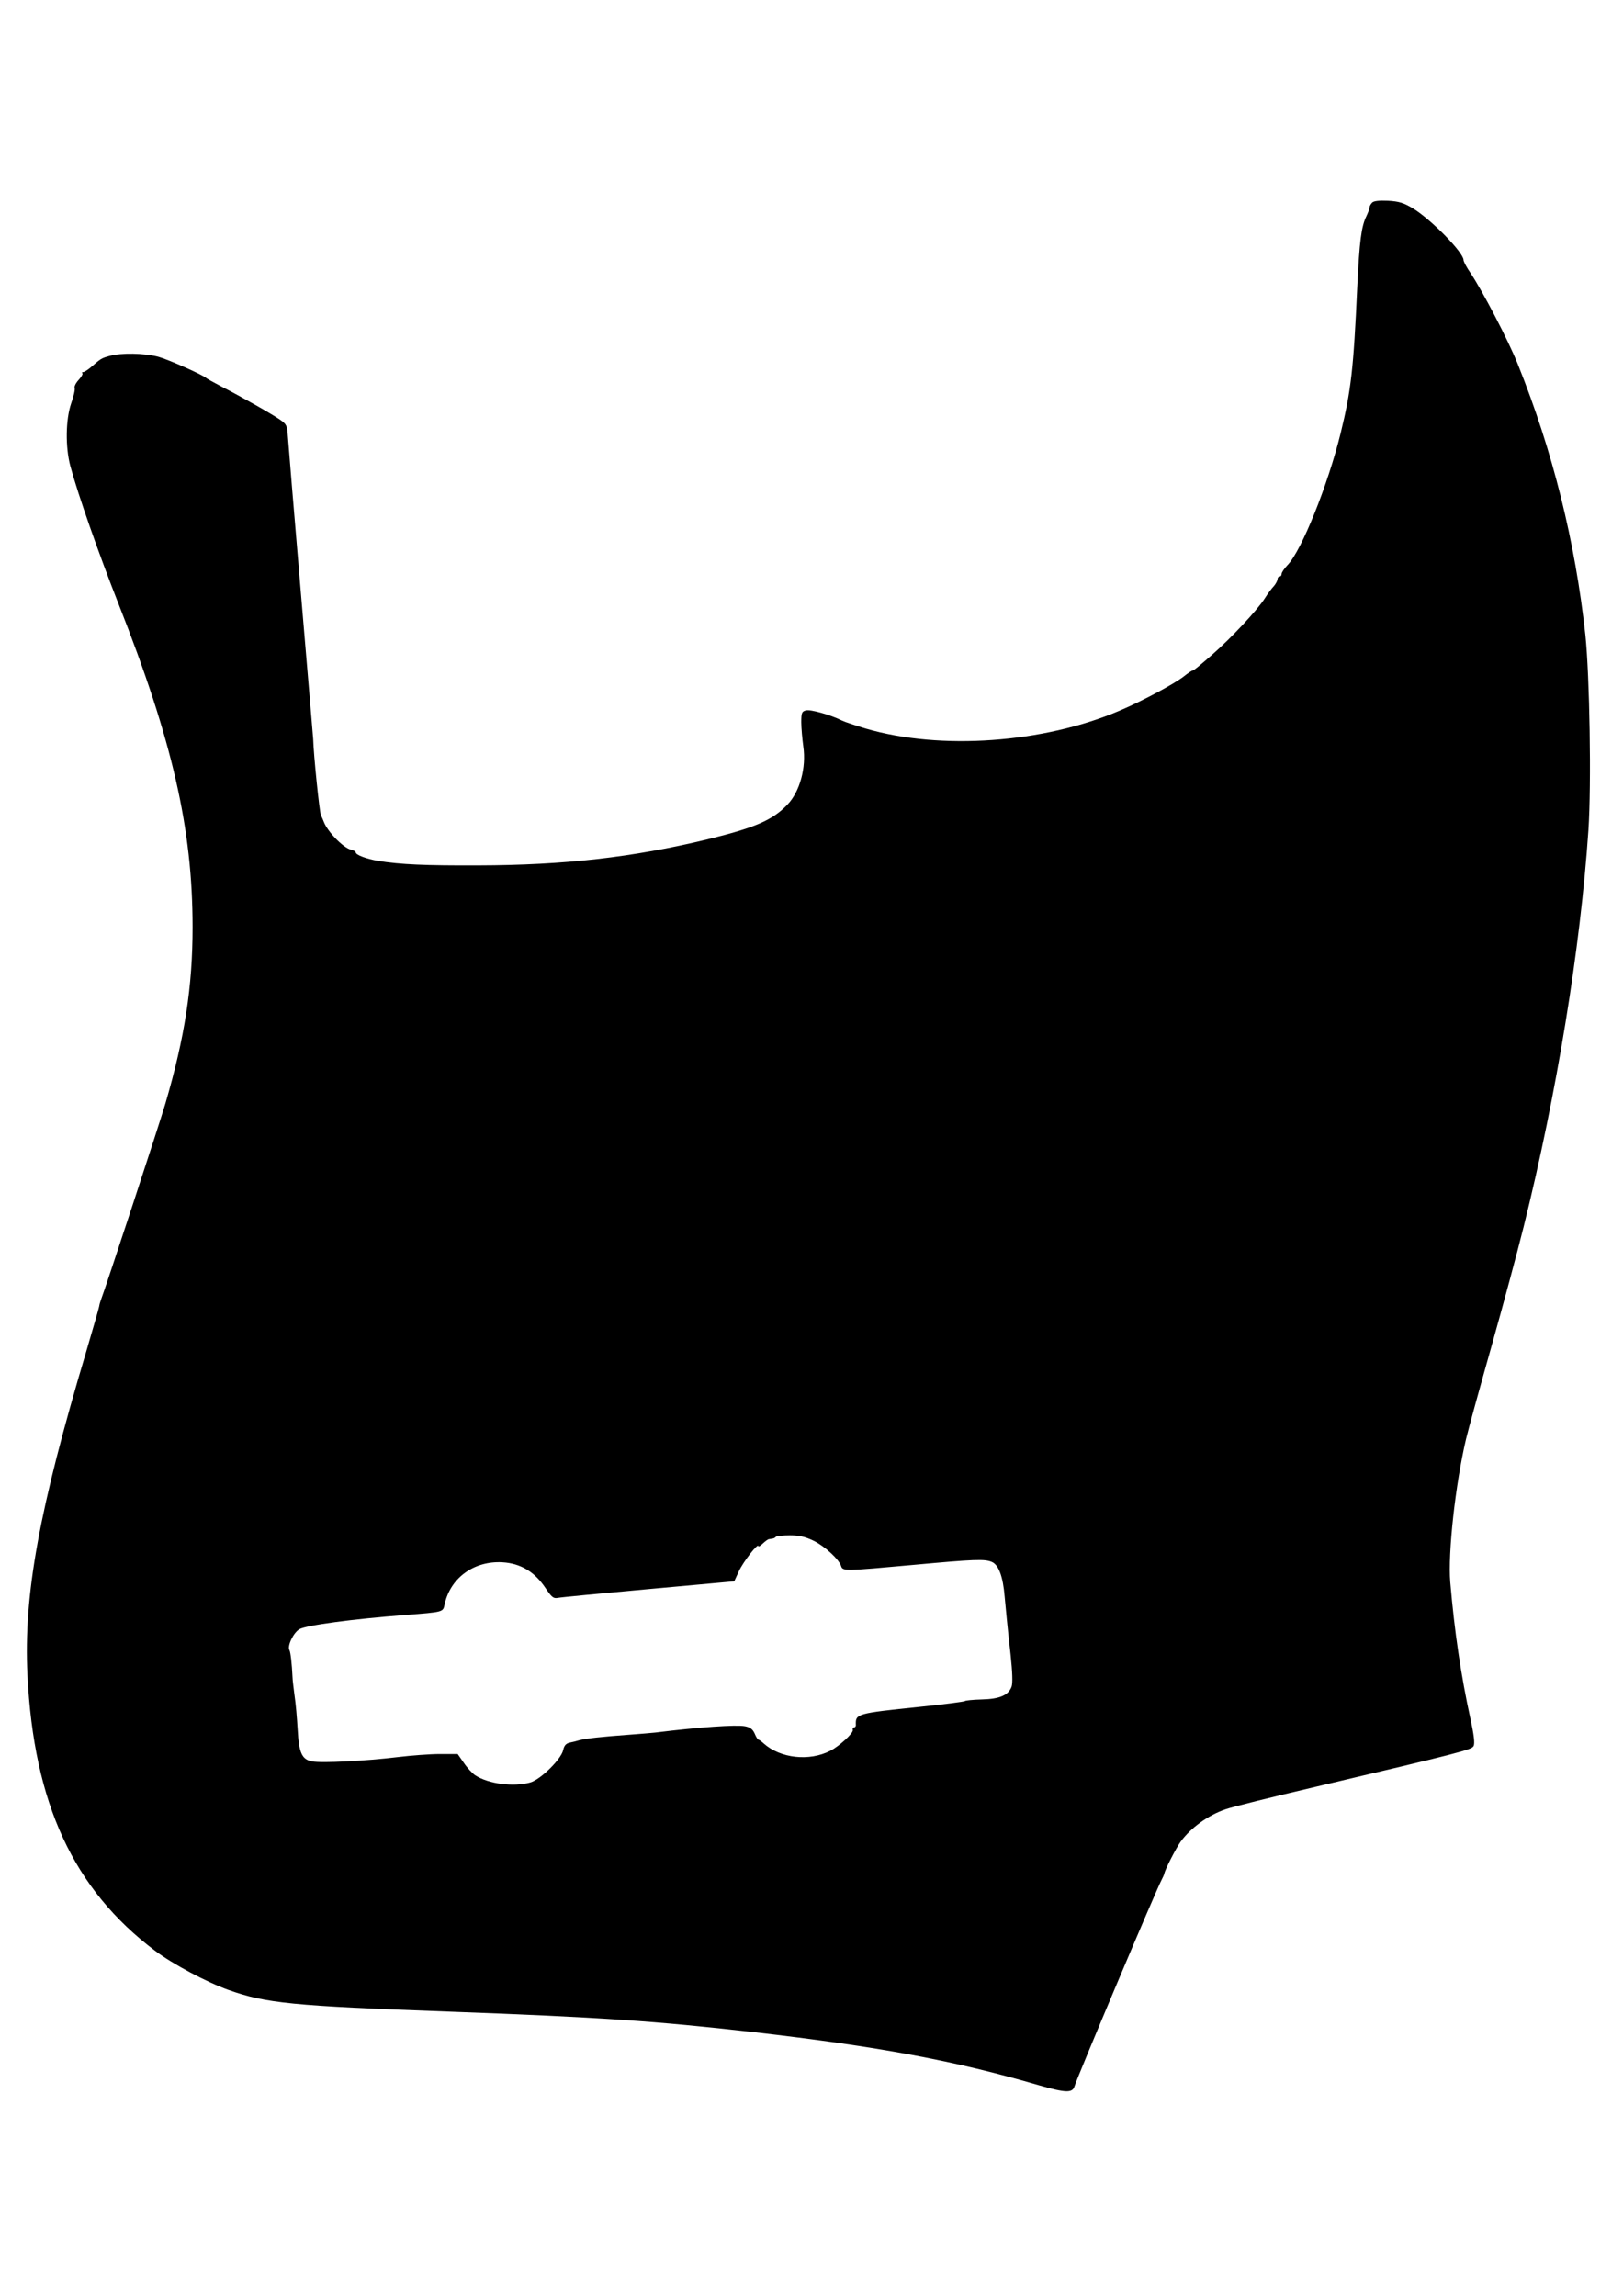
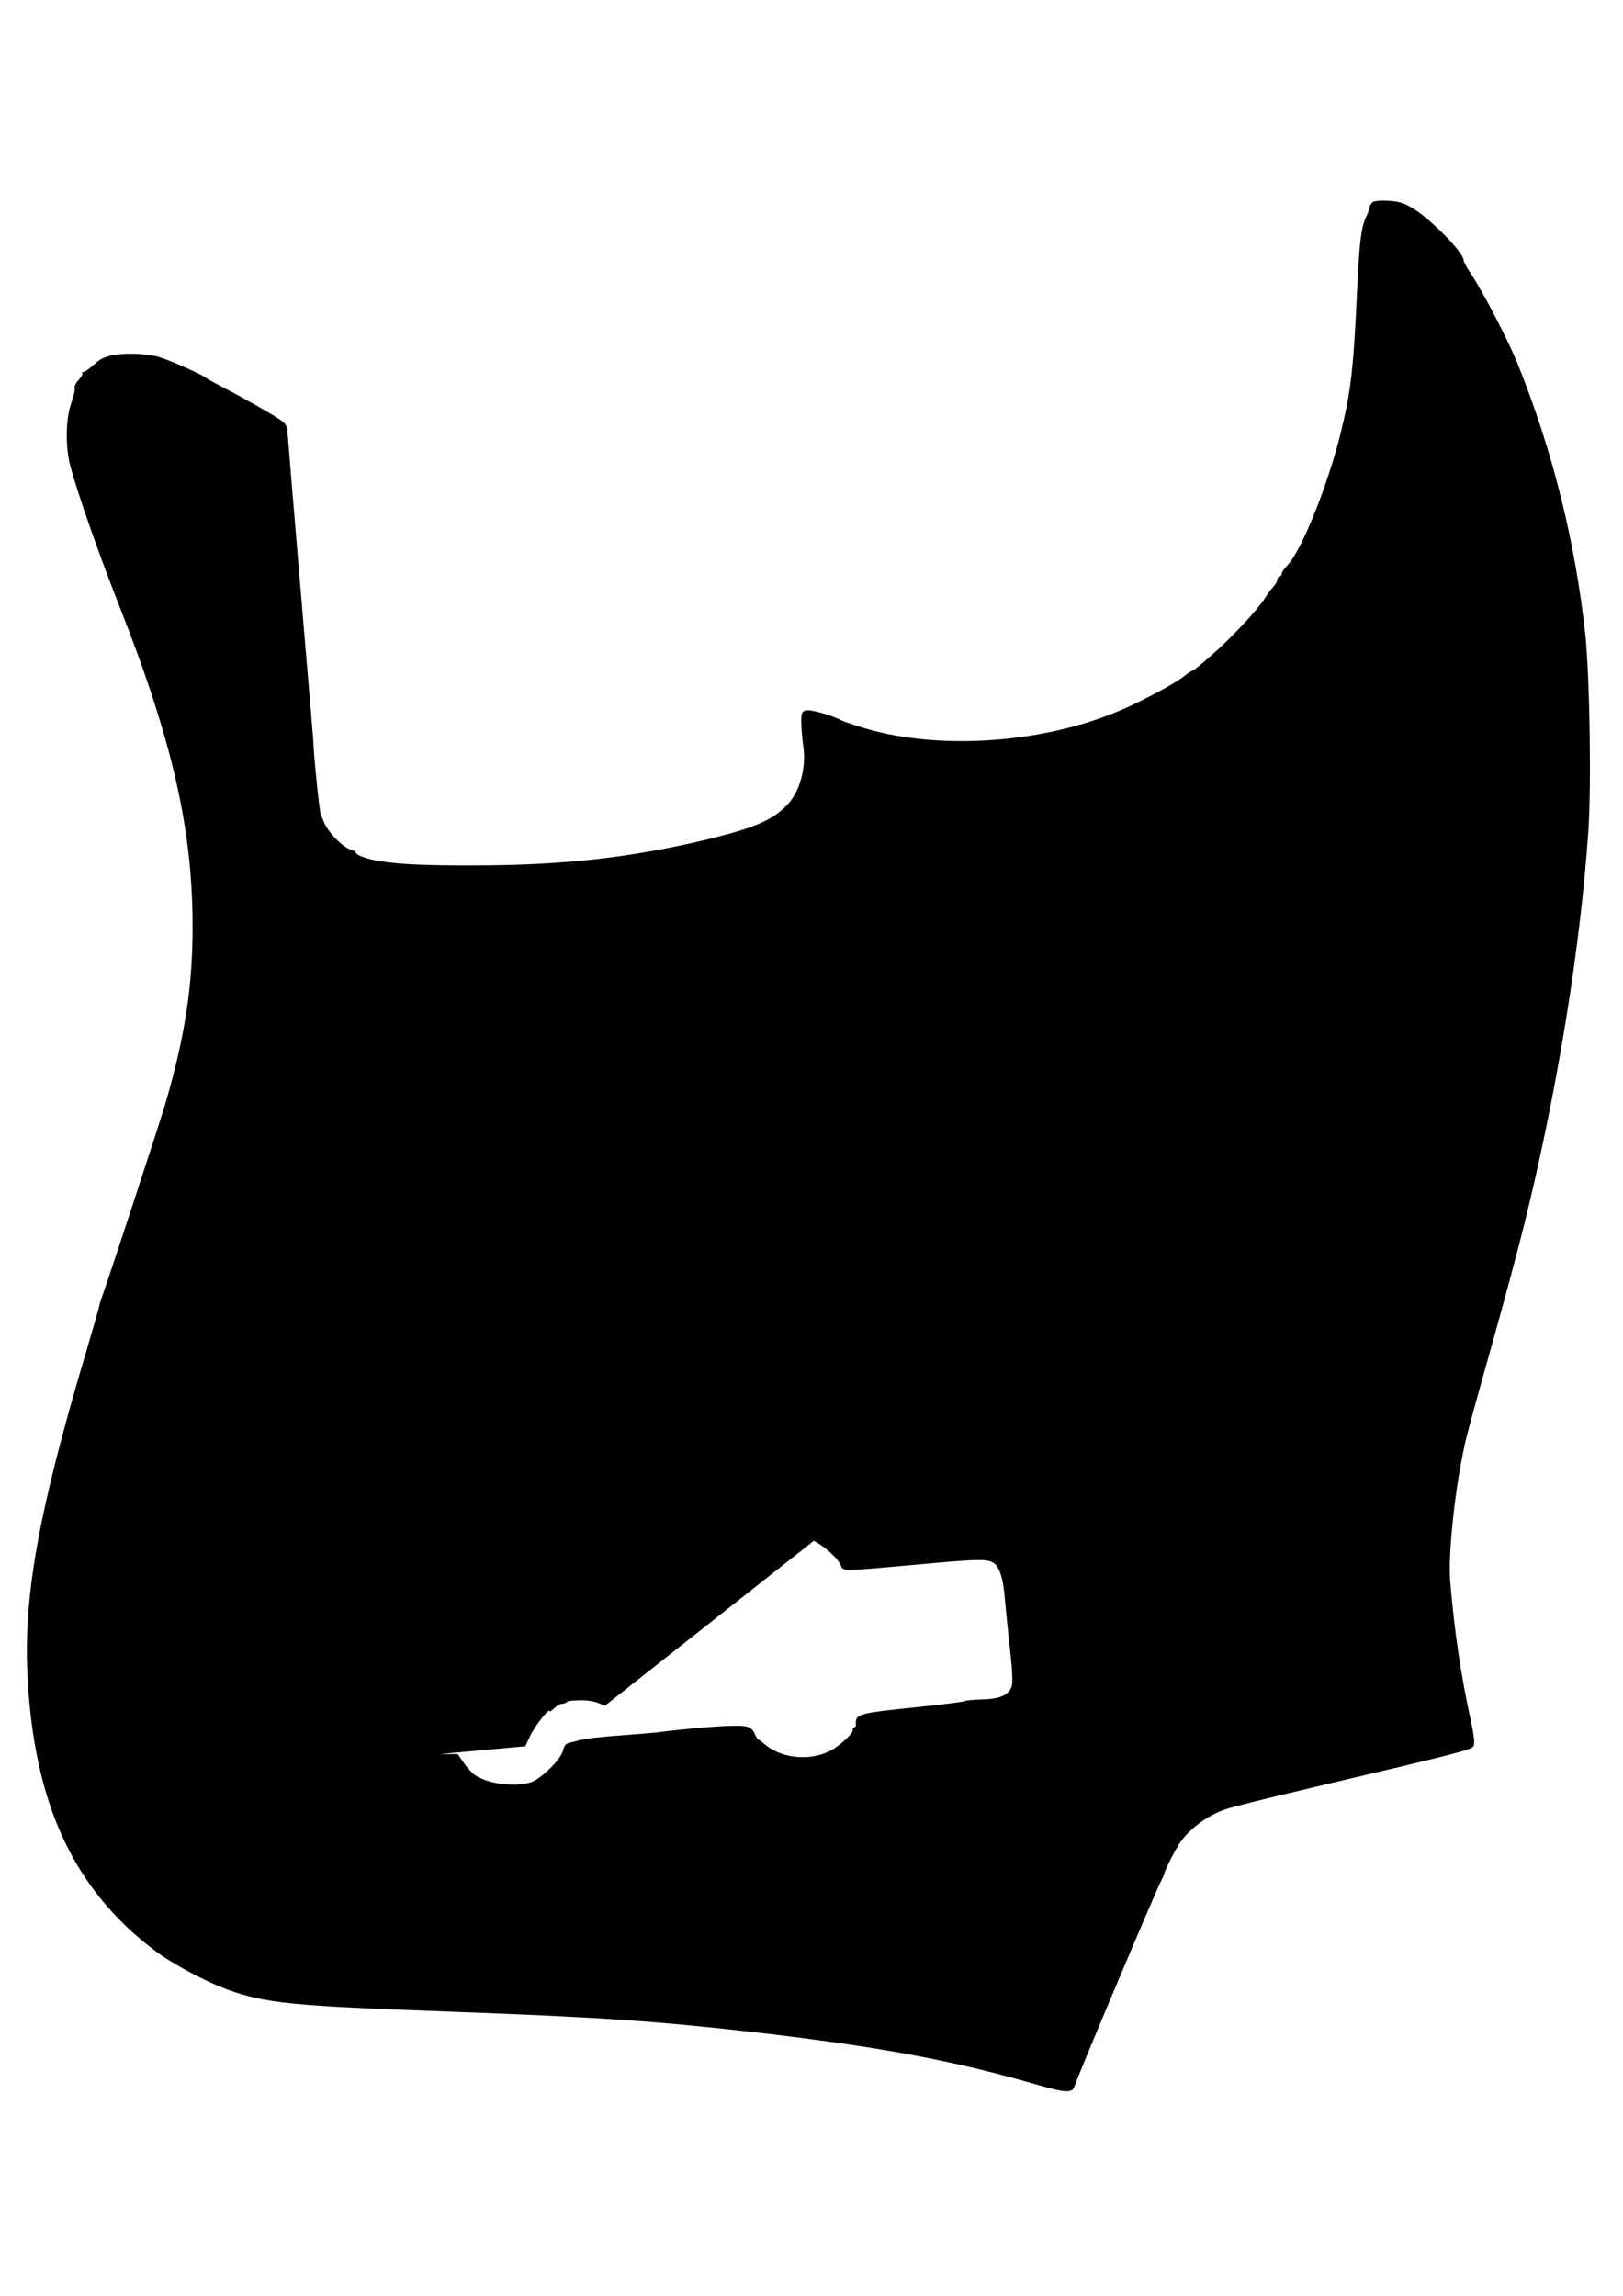
<svg xmlns="http://www.w3.org/2000/svg" version="1.0" width="210mm" height="297mm" viewBox="0 0 794 1123" preserveAspectRatio="xMidYMid meet">
  <g transform="translate(0,1123) scale(0.1,-0.1)" fill="#000000" stroke="none">
-     <path d="M6713 10239 c-7 -7 -13 -18 -13 -24 0 -7 -7 -25 -15 -42 -25 -51 -34 -120 -45 -348 -18 -398 -30 -505 -81 -713 -62 -253 -192 -577 -260 -646 -16 -17 -29 -36 -29 -43 0 -7 -4 -13 -10 -13 -5 0 -10 -6 -10 -13 0 -7 -8 -22 -17 -33 -10 -10 -31 -38 -46 -62 -38 -59 -165 -194 -254 -272 -71 -62 -93 -80 -99 -80 -3 0 -23 -13 -43 -29 -44 -35 -202 -120 -313 -167 -372 -159 -876 -195 -1242 -88 -50 15 -102 32 -116 39 -56 28 -155 56 -177 50 -20 -5 -23 -11 -23 -58 0 -28 5 -82 10 -119 15 -103 -17 -220 -77 -283 -73 -77 -160 -114 -393 -171 -364 -88 -700 -126 -1120 -127 -258 -1 -381 4 -491 22 -57 10 -109 29 -109 42 0 4 -11 10 -24 13 -37 9 -114 88 -132 136 -3 8 -9 22 -14 32 -7 13 -36 296 -38 373 -1 11 -28 337 -61 724 -33 387 -61 729 -63 759 -3 49 -6 57 -38 79 -37 26 -183 109 -290 164 -36 19 -67 36 -70 39 -16 16 -188 92 -236 105 -68 18 -182 20 -238 4 -40 -11 -43 -13 -90 -54 -16 -14 -34 -25 -39 -25 -6 0 -8 -3 -4 -6 3 -3 -5 -18 -19 -33 -13 -14 -22 -32 -19 -39 3 -7 -5 -41 -17 -75 -27 -79 -29 -213 -4 -307 37 -138 138 -426 236 -675 264 -669 362 -1099 362 -1580 0 -291 -38 -538 -133 -863 -32 -108 -291 -897 -316 -962 -3 -8 -7 -22 -8 -30 -1 -8 -30 -107 -63 -220 -232 -778 -307 -1191 -288 -1582 31 -630 225 -1049 624 -1350 86 -65 253 -154 360 -192 184 -65 309 -78 1082 -106 734 -27 1009 -46 1485 -100 616 -71 983 -139 1401 -261 126 -36 160 -37 170 -6 16 52 401 964 427 1012 6 11 12 25 13 30 4 21 56 122 79 155 49 68 135 131 221 160 30 11 228 60 441 110 712 168 763 181 772 199 7 12 2 55 -15 132 -47 216 -78 425 -99 670 -12 143 25 478 77 699 11 47 67 250 124 452 57 202 128 466 158 587 163 654 278 1364 317 1941 15 225 6 753 -15 955 -50 457 -159 897 -331 1325 -47 117 -170 353 -231 445 -19 27 -34 56 -34 63 0 37 -159 199 -248 253 -45 27 -68 34 -121 37 -45 2 -70 -1 -78 -9z m-2732 -6546 c55 -27 124 -91 134 -124 8 -25 20 -24 350 6 305 28 354 30 389 14 32 -15 53 -71 61 -169 4 -41 9 -93 11 -115 2 -22 10 -98 18 -169 9 -84 11 -139 5 -156 -15 -42 -58 -61 -146 -63 -43 -1 -80 -5 -83 -8 -3 -3 -102 -16 -220 -28 -309 -32 -315 -34 -313 -88 1 -7 -4 -13 -9 -13 -5 0 -8 -5 -6 -12 5 -14 -65 -79 -110 -102 -103 -53 -245 -37 -326 36 -11 10 -22 18 -25 18 -4 0 -12 13 -19 30 -10 22 -22 31 -48 36 -43 8 -221 -4 -439 -31 -22 -2 -76 -7 -120 -10 -148 -11 -214 -18 -253 -28 -9 -3 -29 -8 -44 -11 -19 -4 -28 -14 -33 -37 -10 -45 -111 -144 -161 -158 -82 -23 -205 -7 -269 35 -14 9 -40 37 -56 61 l-30 43 -87 0 c-48 0 -141 -7 -207 -15 -156 -19 -371 -30 -418 -21 -50 9 -65 41 -71 157 -3 52 -9 126 -15 164 -5 39 -10 79 -10 90 -3 67 -10 125 -15 133 -12 20 19 86 49 103 33 19 263 50 515 69 191 15 187 14 195 52 28 130 144 214 283 206 88 -5 157 -46 210 -125 31 -46 39 -53 61 -49 14 3 214 22 445 43 l418 38 23 50 c20 44 95 141 95 122 0 -4 10 1 22 13 12 11 25 21 30 21 4 1 12 2 17 3 5 0 13 4 17 9 4 4 35 7 69 7 46 0 74 -7 116 -27z" />
+     <path d="M6713 10239 c-7 -7 -13 -18 -13 -24 0 -7 -7 -25 -15 -42 -25 -51 -34 -120 -45 -348 -18 -398 -30 -505 -81 -713 -62 -253 -192 -577 -260 -646 -16 -17 -29 -36 -29 -43 0 -7 -4 -13 -10 -13 -5 0 -10 -6 -10 -13 0 -7 -8 -22 -17 -33 -10 -10 -31 -38 -46 -62 -38 -59 -165 -194 -254 -272 -71 -62 -93 -80 -99 -80 -3 0 -23 -13 -43 -29 -44 -35 -202 -120 -313 -167 -372 -159 -876 -195 -1242 -88 -50 15 -102 32 -116 39 -56 28 -155 56 -177 50 -20 -5 -23 -11 -23 -58 0 -28 5 -82 10 -119 15 -103 -17 -220 -77 -283 -73 -77 -160 -114 -393 -171 -364 -88 -700 -126 -1120 -127 -258 -1 -381 4 -491 22 -57 10 -109 29 -109 42 0 4 -11 10 -24 13 -37 9 -114 88 -132 136 -3 8 -9 22 -14 32 -7 13 -36 296 -38 373 -1 11 -28 337 -61 724 -33 387 -61 729 -63 759 -3 49 -6 57 -38 79 -37 26 -183 109 -290 164 -36 19 -67 36 -70 39 -16 16 -188 92 -236 105 -68 18 -182 20 -238 4 -40 -11 -43 -13 -90 -54 -16 -14 -34 -25 -39 -25 -6 0 -8 -3 -4 -6 3 -3 -5 -18 -19 -33 -13 -14 -22 -32 -19 -39 3 -7 -5 -41 -17 -75 -27 -79 -29 -213 -4 -307 37 -138 138 -426 236 -675 264 -669 362 -1099 362 -1580 0 -291 -38 -538 -133 -863 -32 -108 -291 -897 -316 -962 -3 -8 -7 -22 -8 -30 -1 -8 -30 -107 -63 -220 -232 -778 -307 -1191 -288 -1582 31 -630 225 -1049 624 -1350 86 -65 253 -154 360 -192 184 -65 309 -78 1082 -106 734 -27 1009 -46 1485 -100 616 -71 983 -139 1401 -261 126 -36 160 -37 170 -6 16 52 401 964 427 1012 6 11 12 25 13 30 4 21 56 122 79 155 49 68 135 131 221 160 30 11 228 60 441 110 712 168 763 181 772 199 7 12 2 55 -15 132 -47 216 -78 425 -99 670 -12 143 25 478 77 699 11 47 67 250 124 452 57 202 128 466 158 587 163 654 278 1364 317 1941 15 225 6 753 -15 955 -50 457 -159 897 -331 1325 -47 117 -170 353 -231 445 -19 27 -34 56 -34 63 0 37 -159 199 -248 253 -45 27 -68 34 -121 37 -45 2 -70 -1 -78 -9z m-2732 -6546 c55 -27 124 -91 134 -124 8 -25 20 -24 350 6 305 28 354 30 389 14 32 -15 53 -71 61 -169 4 -41 9 -93 11 -115 2 -22 10 -98 18 -169 9 -84 11 -139 5 -156 -15 -42 -58 -61 -146 -63 -43 -1 -80 -5 -83 -8 -3 -3 -102 -16 -220 -28 -309 -32 -315 -34 -313 -88 1 -7 -4 -13 -9 -13 -5 0 -8 -5 -6 -12 5 -14 -65 -79 -110 -102 -103 -53 -245 -37 -326 36 -11 10 -22 18 -25 18 -4 0 -12 13 -19 30 -10 22 -22 31 -48 36 -43 8 -221 -4 -439 -31 -22 -2 -76 -7 -120 -10 -148 -11 -214 -18 -253 -28 -9 -3 -29 -8 -44 -11 -19 -4 -28 -14 -33 -37 -10 -45 -111 -144 -161 -158 -82 -23 -205 -7 -269 35 -14 9 -40 37 -56 61 l-30 43 -87 0 l418 38 23 50 c20 44 95 141 95 122 0 -4 10 1 22 13 12 11 25 21 30 21 4 1 12 2 17 3 5 0 13 4 17 9 4 4 35 7 69 7 46 0 74 -7 116 -27z" />
  </g>
</svg>